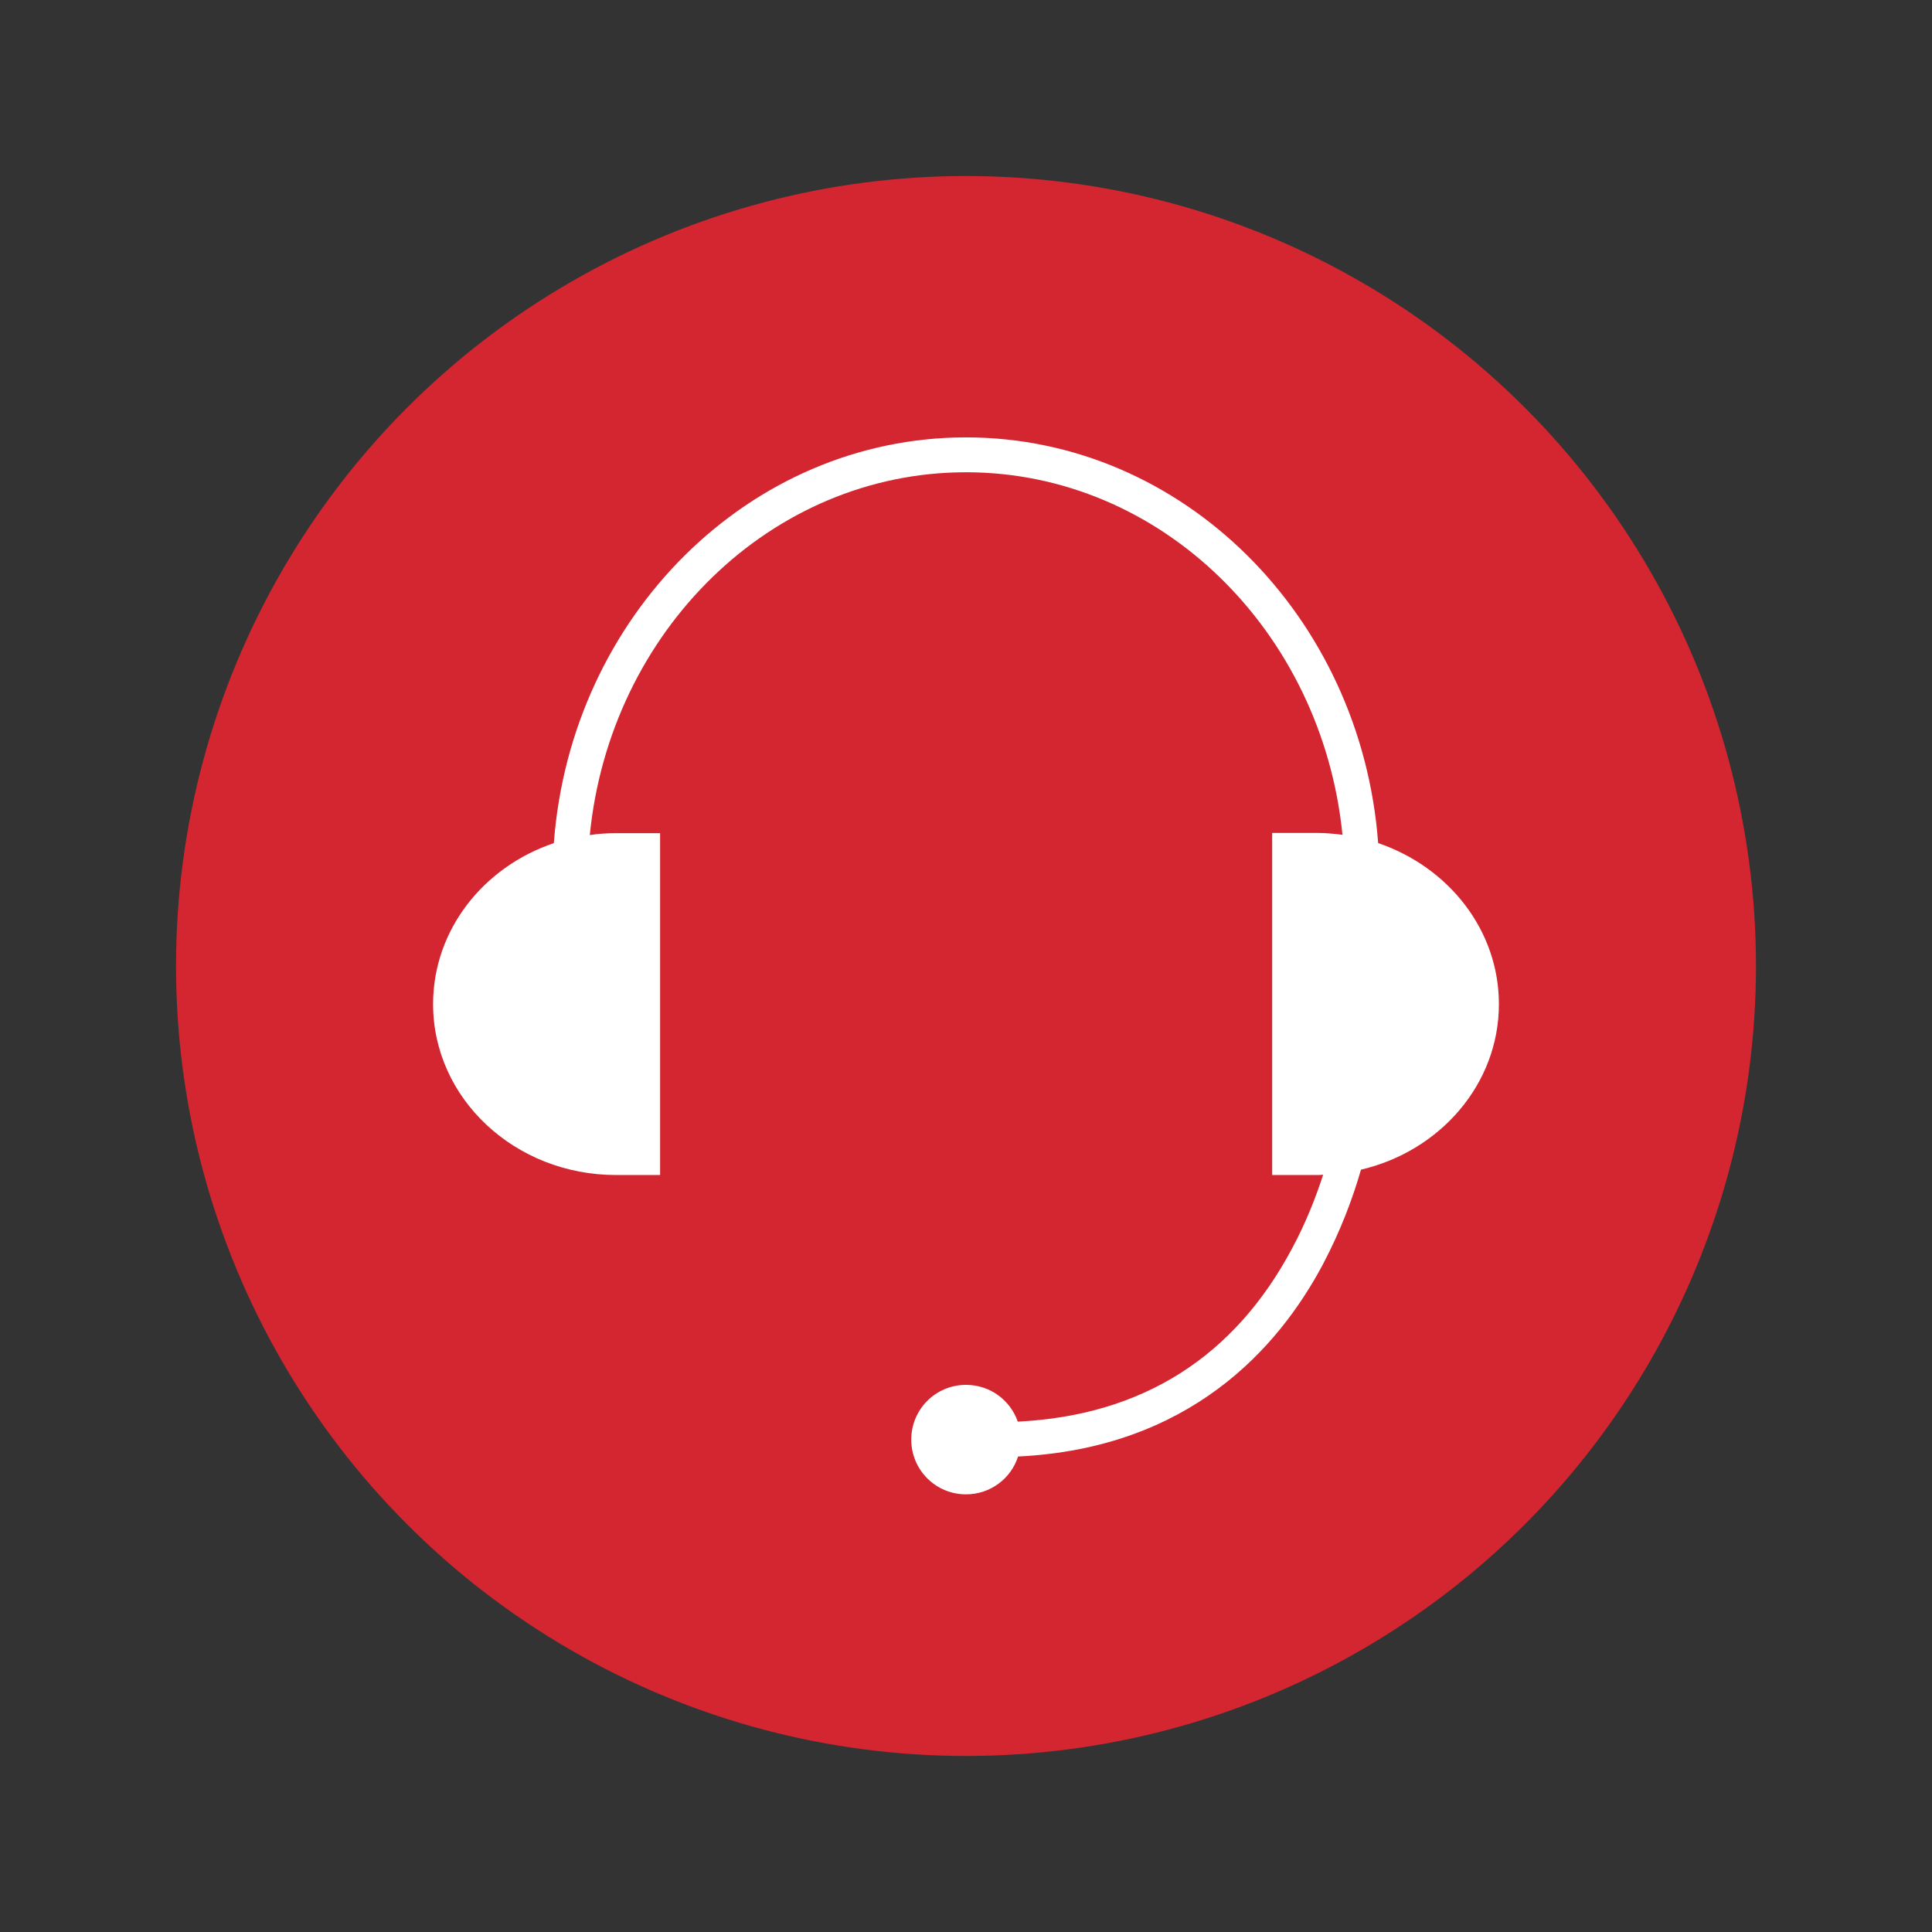
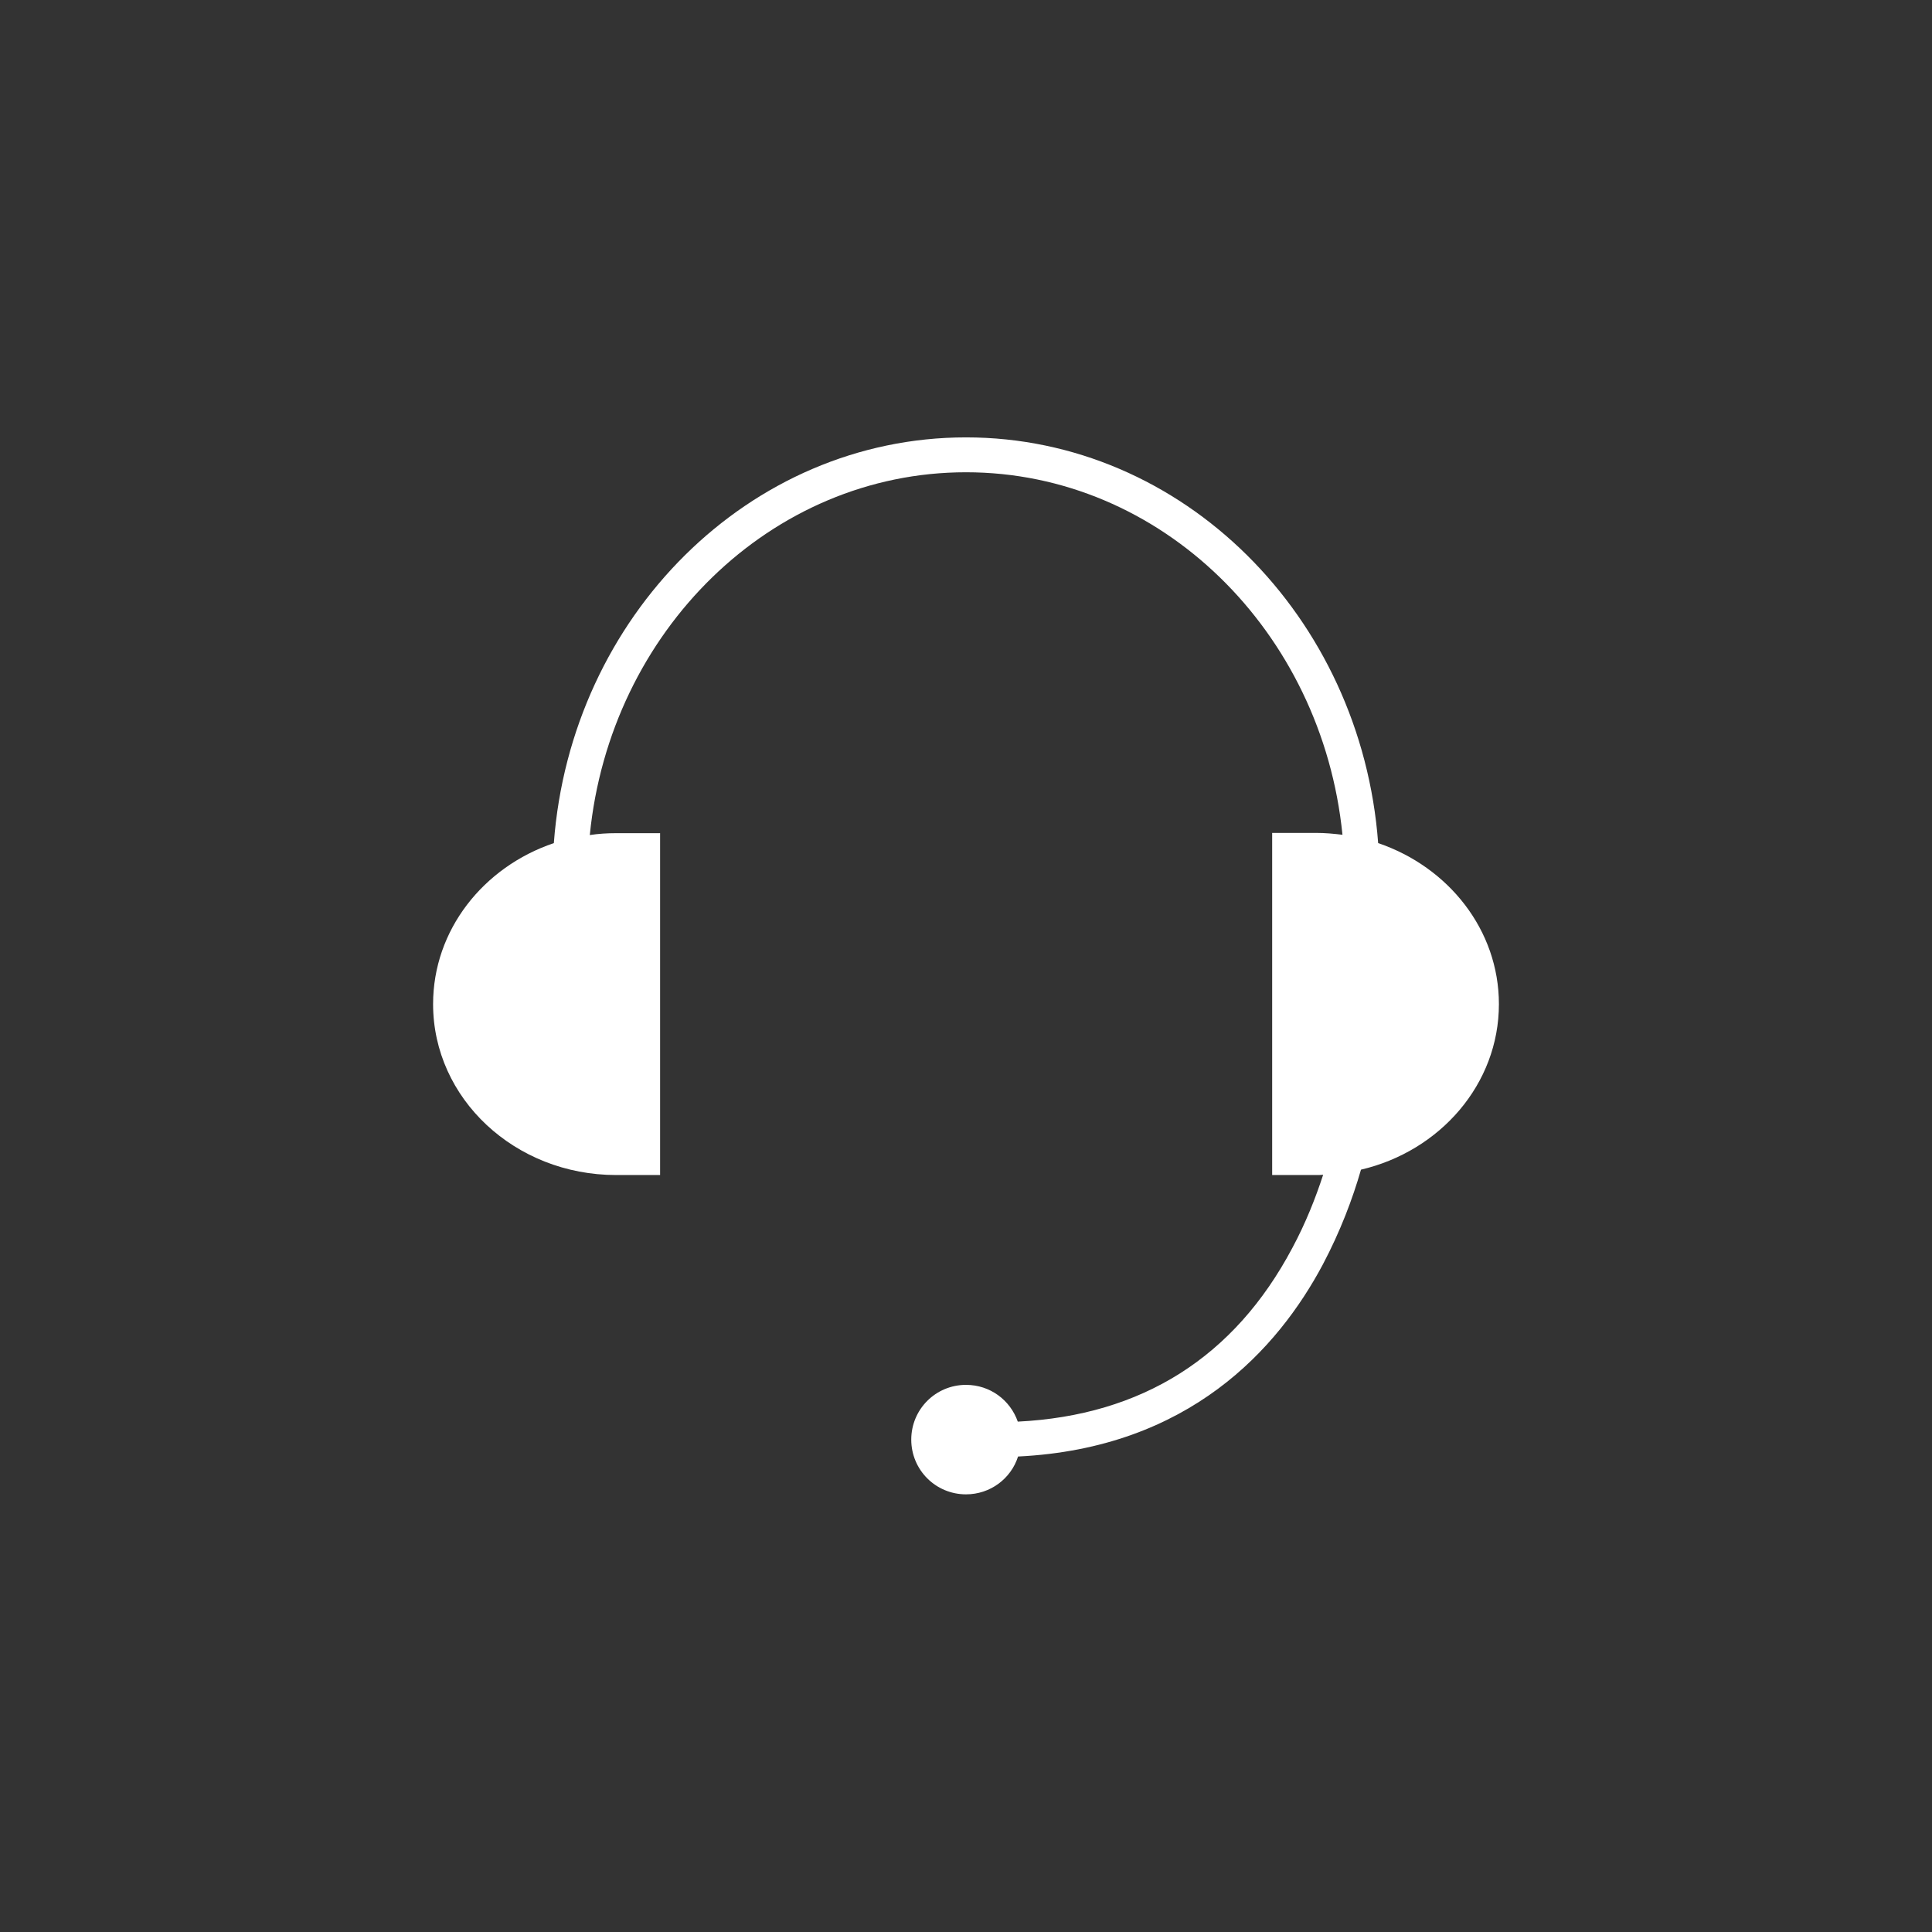
<svg xmlns="http://www.w3.org/2000/svg" id="Layer_1" x="0px" y="0px" viewBox="0 0 720 720" style="enable-background:new 0 0 720 720;" xml:space="preserve">
  <rect x="0" y="0" width="720" height="720" fill="#333333" stroke="none" />
  <style type="text/css"> .st0{fill:#D32630;} .st1{fill:#FFFFFF;} .st2{fill:none;stroke:#FFFFFF;stroke-width:15;stroke-miterlimit:10;} </style>
-   <circle class="st0" cx="360" cy="360" r="294.4" />
  <path class="st1" d="M558.6,374.2c0-27.6-18.8-51.1-45-60C507.3,229.7,440.8,163,360,163s-147.3,66.7-153.6,151.2 c-26.3,8.9-45,32.4-45,60c0,35.2,30.5,63.7,68.2,63.7h16.4V310.5h-16.4c-3.3,0-6.6,0.2-9.8,0.7C227.3,235.3,287.3,176,360,176 s132.7,59.3,140.3,135.1c-3.2-0.4-6.5-0.7-9.8-0.7h-16.4v127.5h16.4c0.9,0,1.7,0,2.6-0.1c-2.8,8.6-6.5,18-11.5,27.3 c-21.6,40.7-56,62.4-102.3,64.7c-2.8-8-10.3-13.7-19.3-13.7c-11.3,0-20.4,9.1-20.4,20.4c0,11.3,9.1,20.4,20.4,20.4 c9.1,0,16.8-5.9,19.4-14.1c63.8-3.1,96.9-40.2,113.6-71.6c6.5-12.3,11.1-24.5,14.2-35.3C536.7,429,558.6,404,558.6,374.2z" />
</svg>